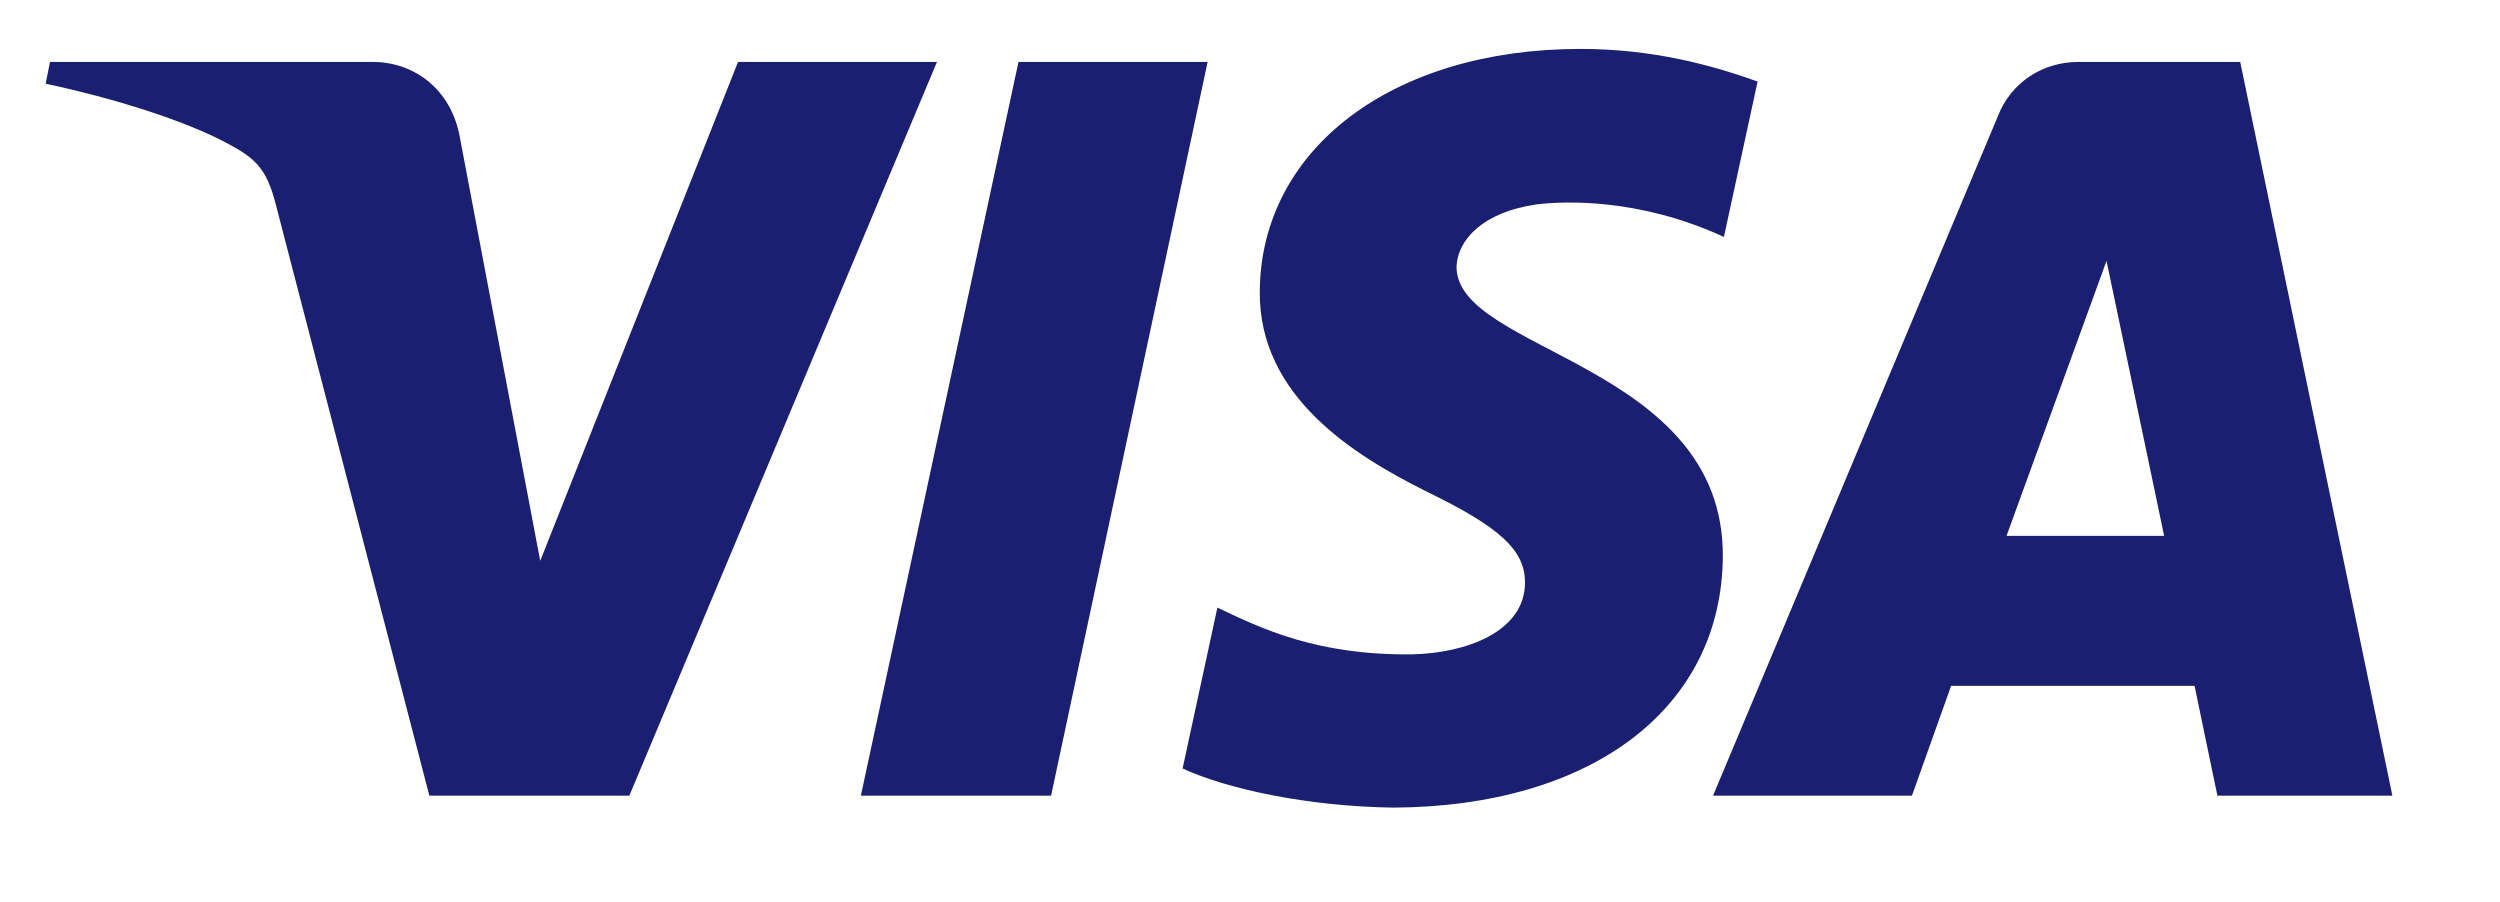
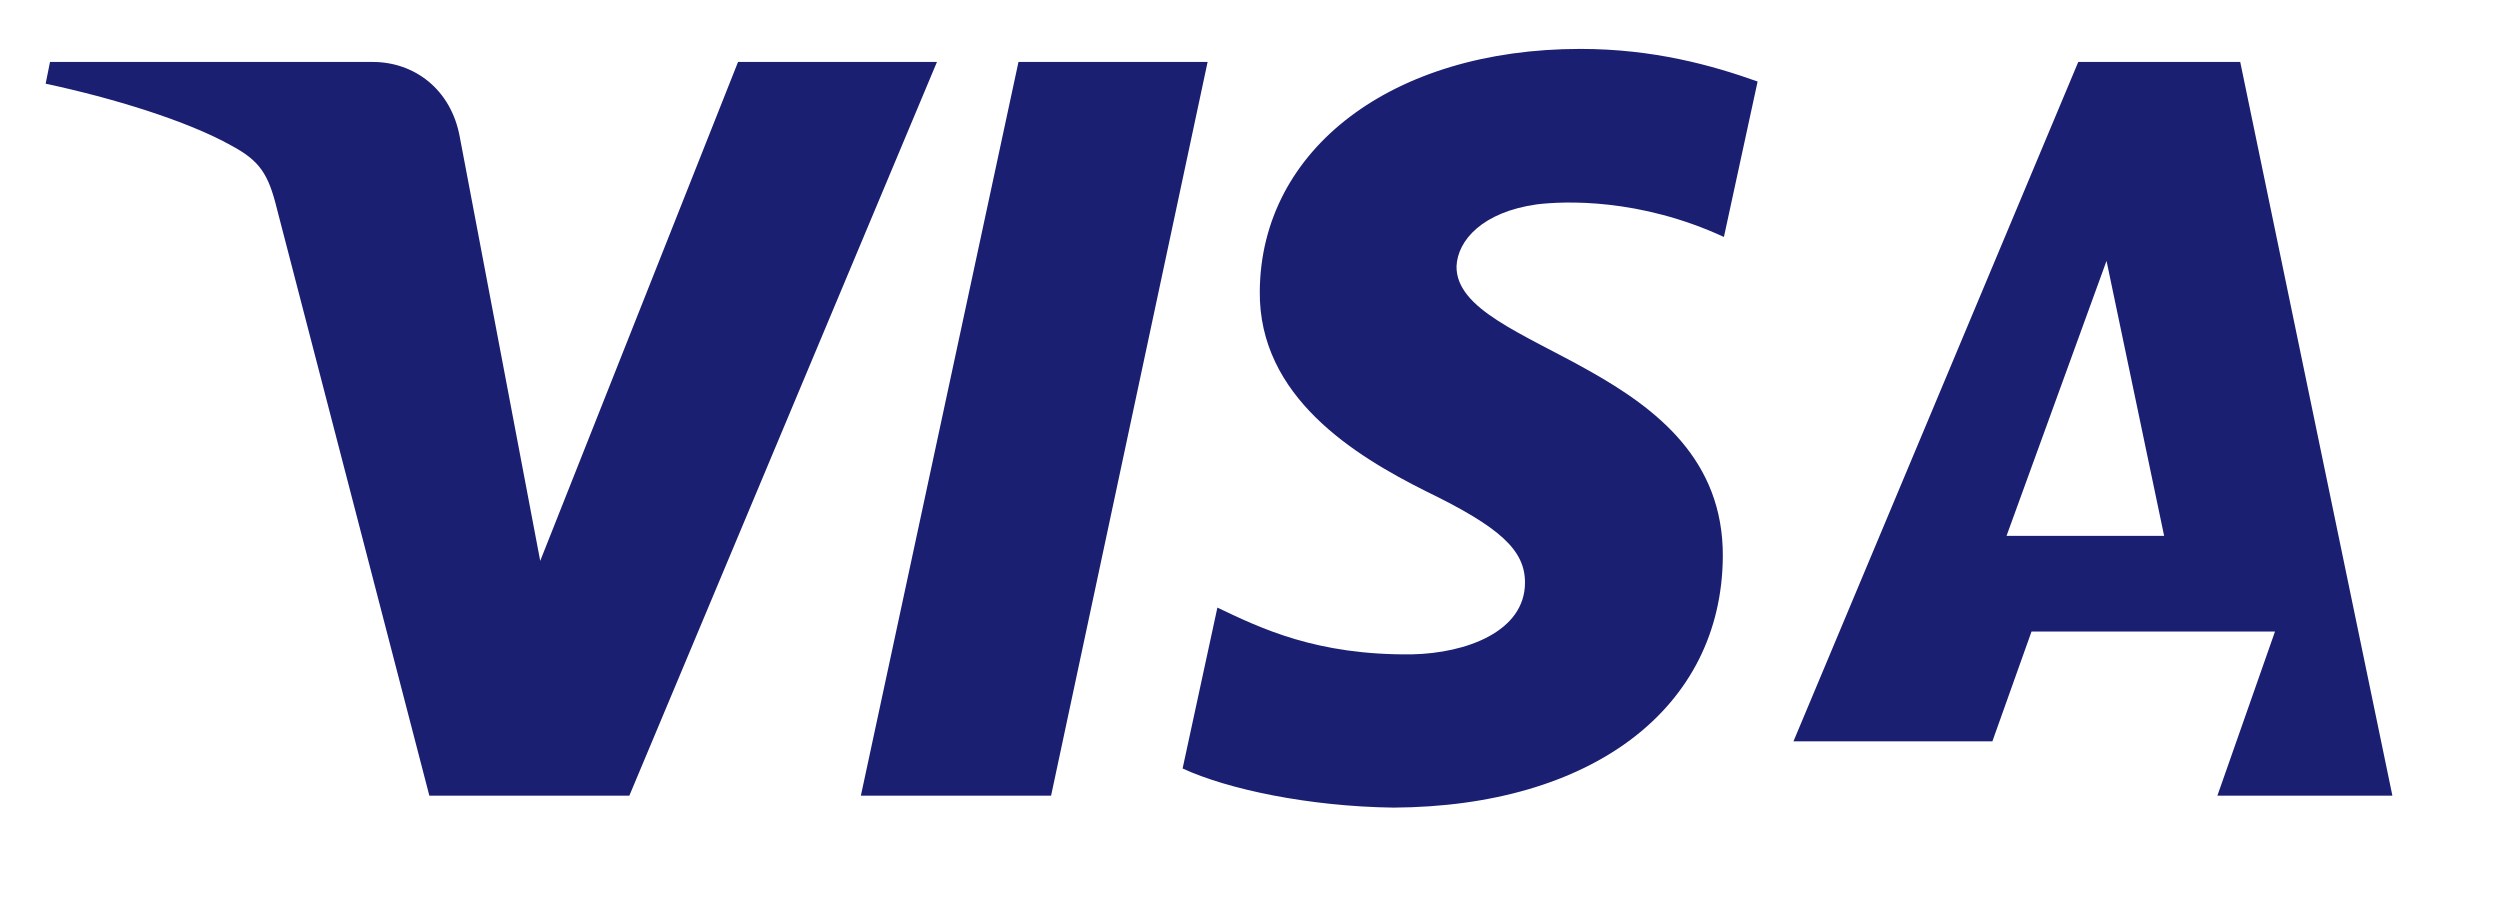
<svg xmlns="http://www.w3.org/2000/svg" version="1.1" id="VISA_Logo" x="0px" y="0px" viewBox="0 0 230 83" style="enable-background:new 0 0 230 83;" xml:space="preserve">
  <style type="text/css">
	.Arched_x0020_Green{fill:url(#SVGID_1_);stroke:#FFFFFF;stroke-width:0.25;stroke-miterlimit:1;}
	.st0{fill:#1A1F71;}
</style>
  <linearGradient id="SVGID_1_" gradientUnits="userSpaceOnUse" x1="216" y1="702" x2="216.707" y2="701.293">
    <stop offset="0" style="stop-color:#1EAB4B" />
    <stop offset="0.983" style="stop-color:#19361A" />
  </linearGradient>
-   <path class="st0" d="M86.2,5.7L57.9,73.2H39.5L25.5,19.3c-0.8-3.3-1.6-4.5-4.2-5.9C17.2,11.1,10.3,9,4.2,7.7l0.4-2h29.7  c3.8,0,7.2,2.5,8,6.9l7.4,39L67.9,5.7H86.2z M158.5,51.2c0.1-17.8-24.6-18.8-24.5-26.7c0.1-2.4,2.4-5,7.4-5.7  c2.5-0.3,9.4-0.6,17.2,3l3.1-14.3c-4.2-1.5-9.6-3-16.3-3c-17.3,0-29.4,9.2-29.5,22.3c-0.1,9.7,8.7,15.1,15.3,18.4  c6.8,3.3,9.1,5.4,9.1,8.4c0,4.5-5.4,6.5-10.4,6.6c-8.8,0.1-13.9-2.4-17.9-4.3l-3.2,14.8c4.1,1.9,11.6,3.5,19.4,3.6  C146.4,74.2,158.4,65.2,158.5,51.2 M204,73.2h16.1L206.1,5.7h-14.9c-3.3,0-6.2,1.9-7.4,5l-26.2,62.5h18.3l3.6-10.1h22.4L204,73.2z   M184.6,49.3l9.2-25.3l5.3,25.3H184.6z M111.1,5.7L96.7,73.2H79.2L93.7,5.7H111.1z" />
+   <path class="st0" d="M86.2,5.7L57.9,73.2H39.5L25.5,19.3c-0.8-3.3-1.6-4.5-4.2-5.9C17.2,11.1,10.3,9,4.2,7.7l0.4-2h29.7  c3.8,0,7.2,2.5,8,6.9l7.4,39L67.9,5.7H86.2z M158.5,51.2c0.1-17.8-24.6-18.8-24.5-26.7c0.1-2.4,2.4-5,7.4-5.7  c2.5-0.3,9.4-0.6,17.2,3l3.1-14.3c-4.2-1.5-9.6-3-16.3-3c-17.3,0-29.4,9.2-29.5,22.3c-0.1,9.7,8.7,15.1,15.3,18.4  c6.8,3.3,9.1,5.4,9.1,8.4c0,4.5-5.4,6.5-10.4,6.6c-8.8,0.1-13.9-2.4-17.9-4.3l-3.2,14.8c4.1,1.9,11.6,3.5,19.4,3.6  C146.4,74.2,158.4,65.2,158.5,51.2 M204,73.2h16.1L206.1,5.7h-14.9l-26.2,62.5h18.3l3.6-10.1h22.4L204,73.2z   M184.6,49.3l9.2-25.3l5.3,25.3H184.6z M111.1,5.7L96.7,73.2H79.2L93.7,5.7H111.1z" />
</svg>